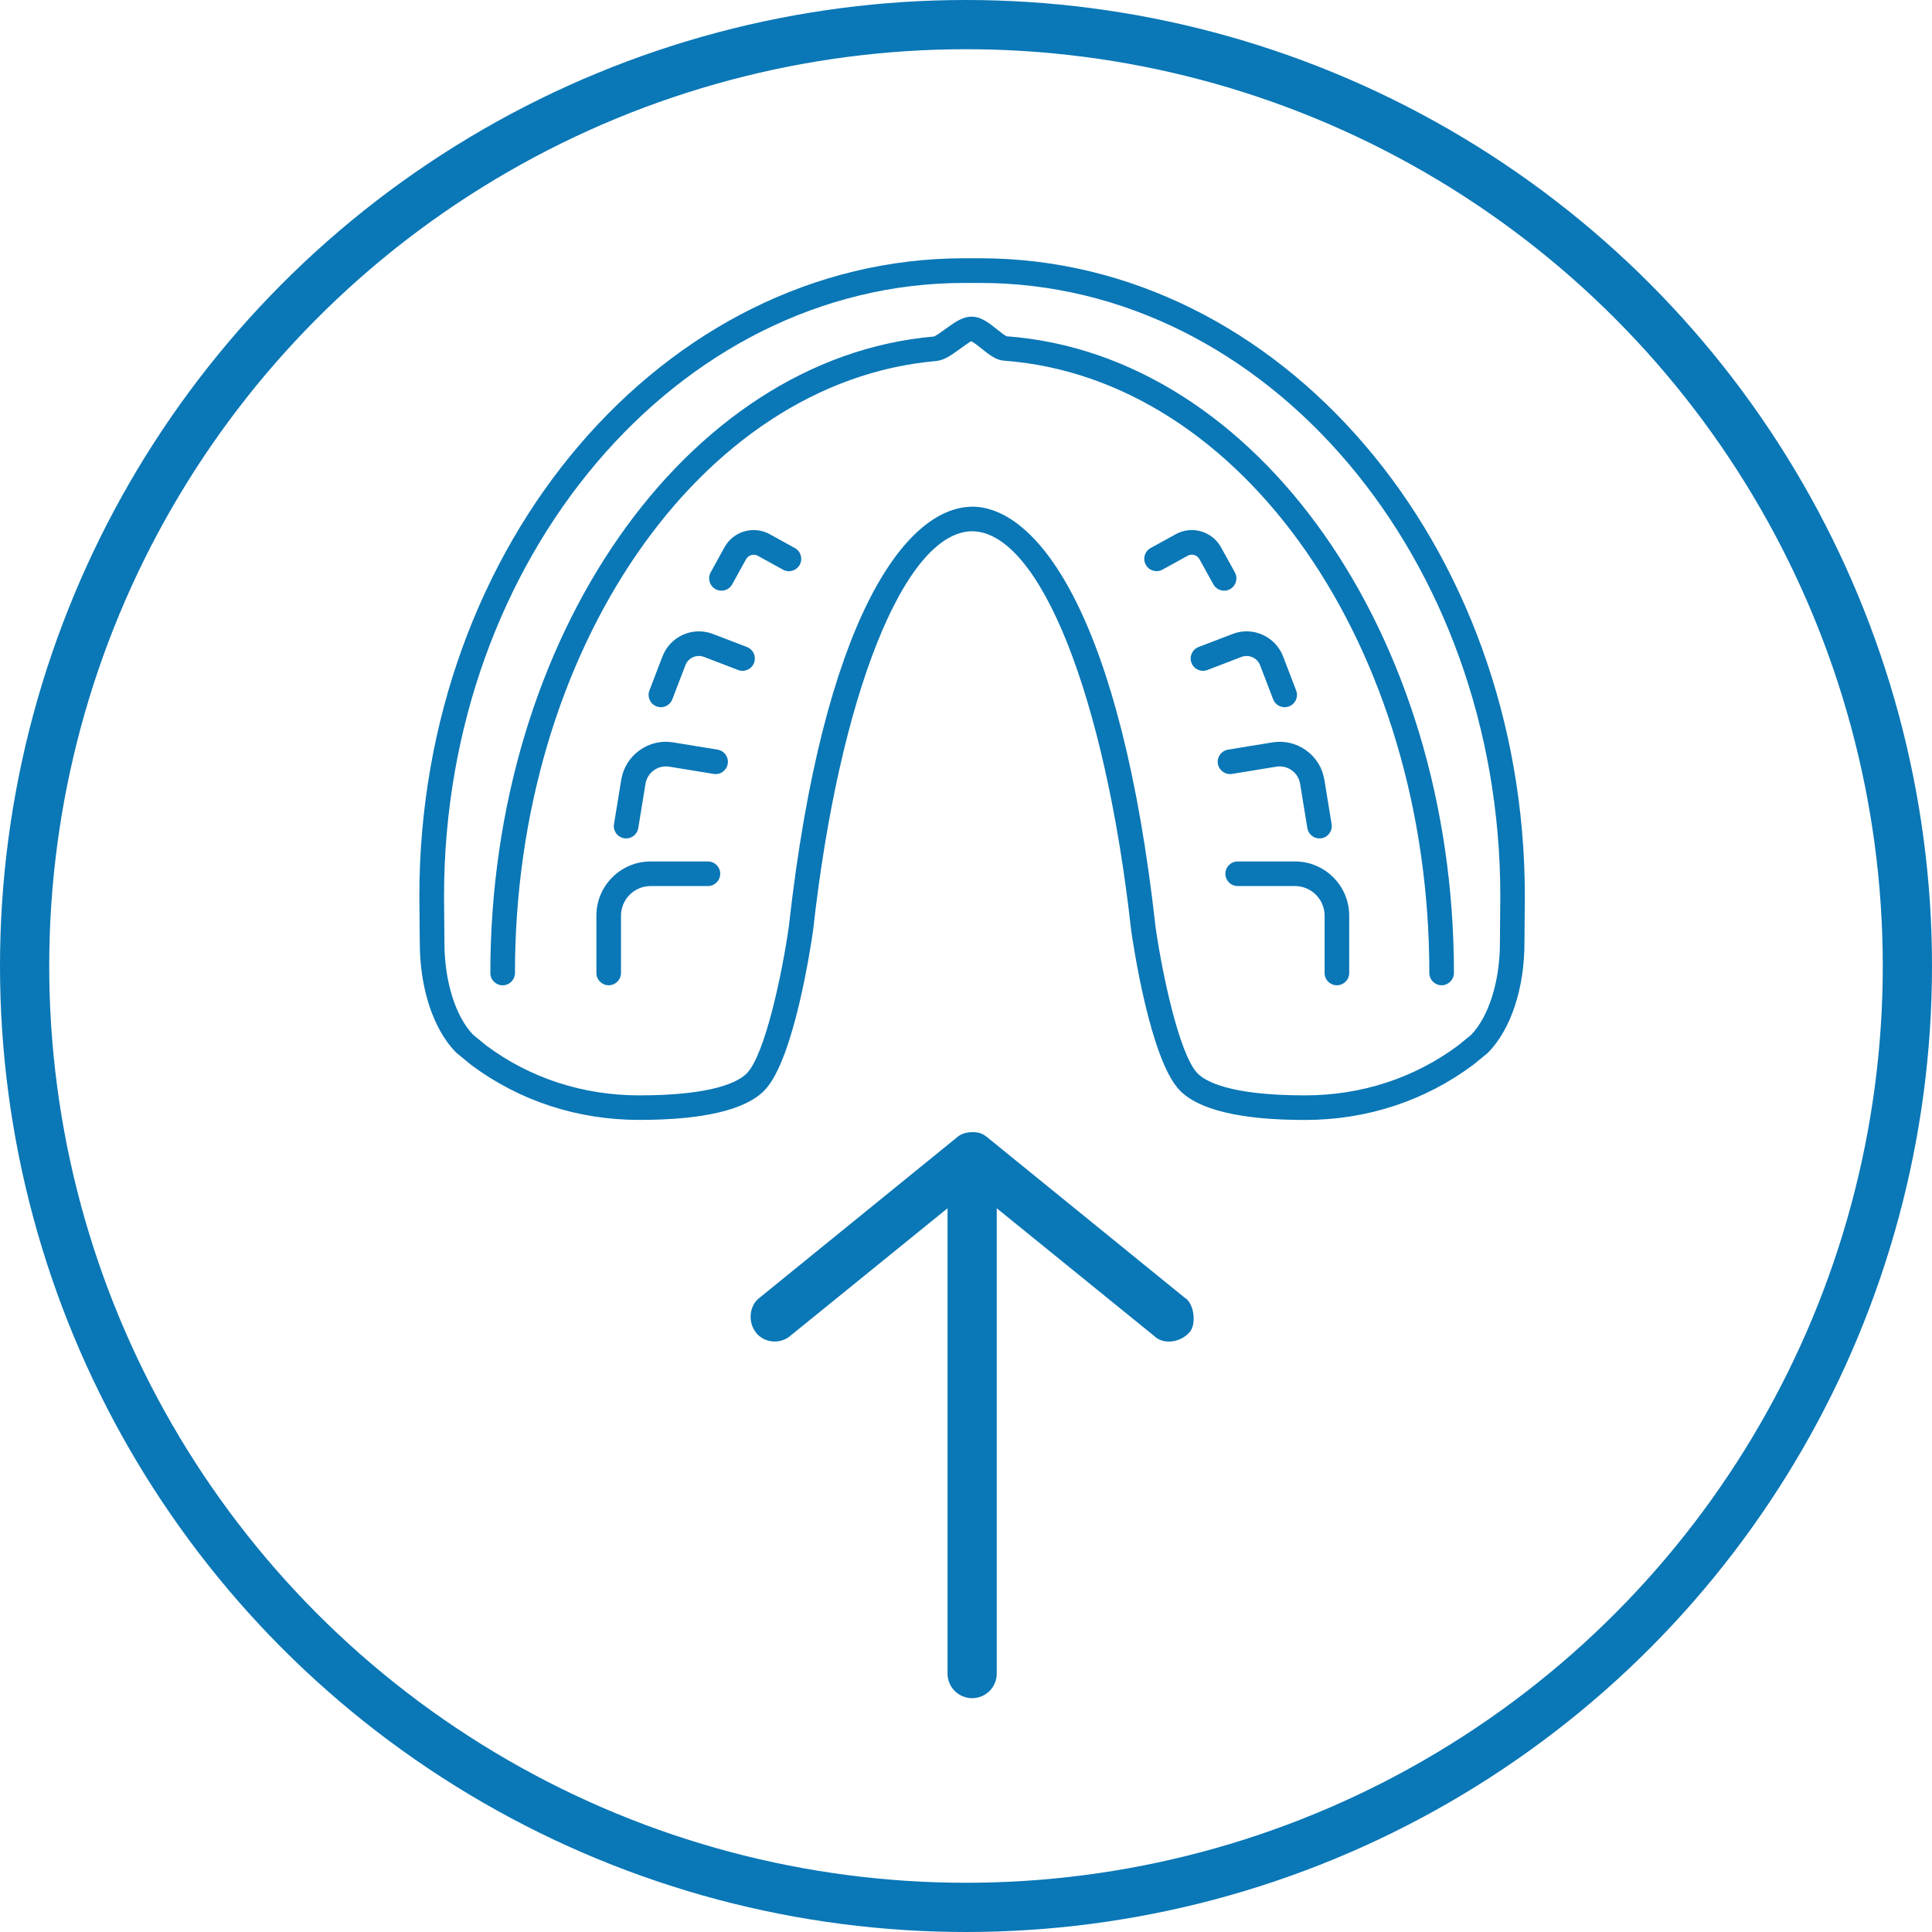
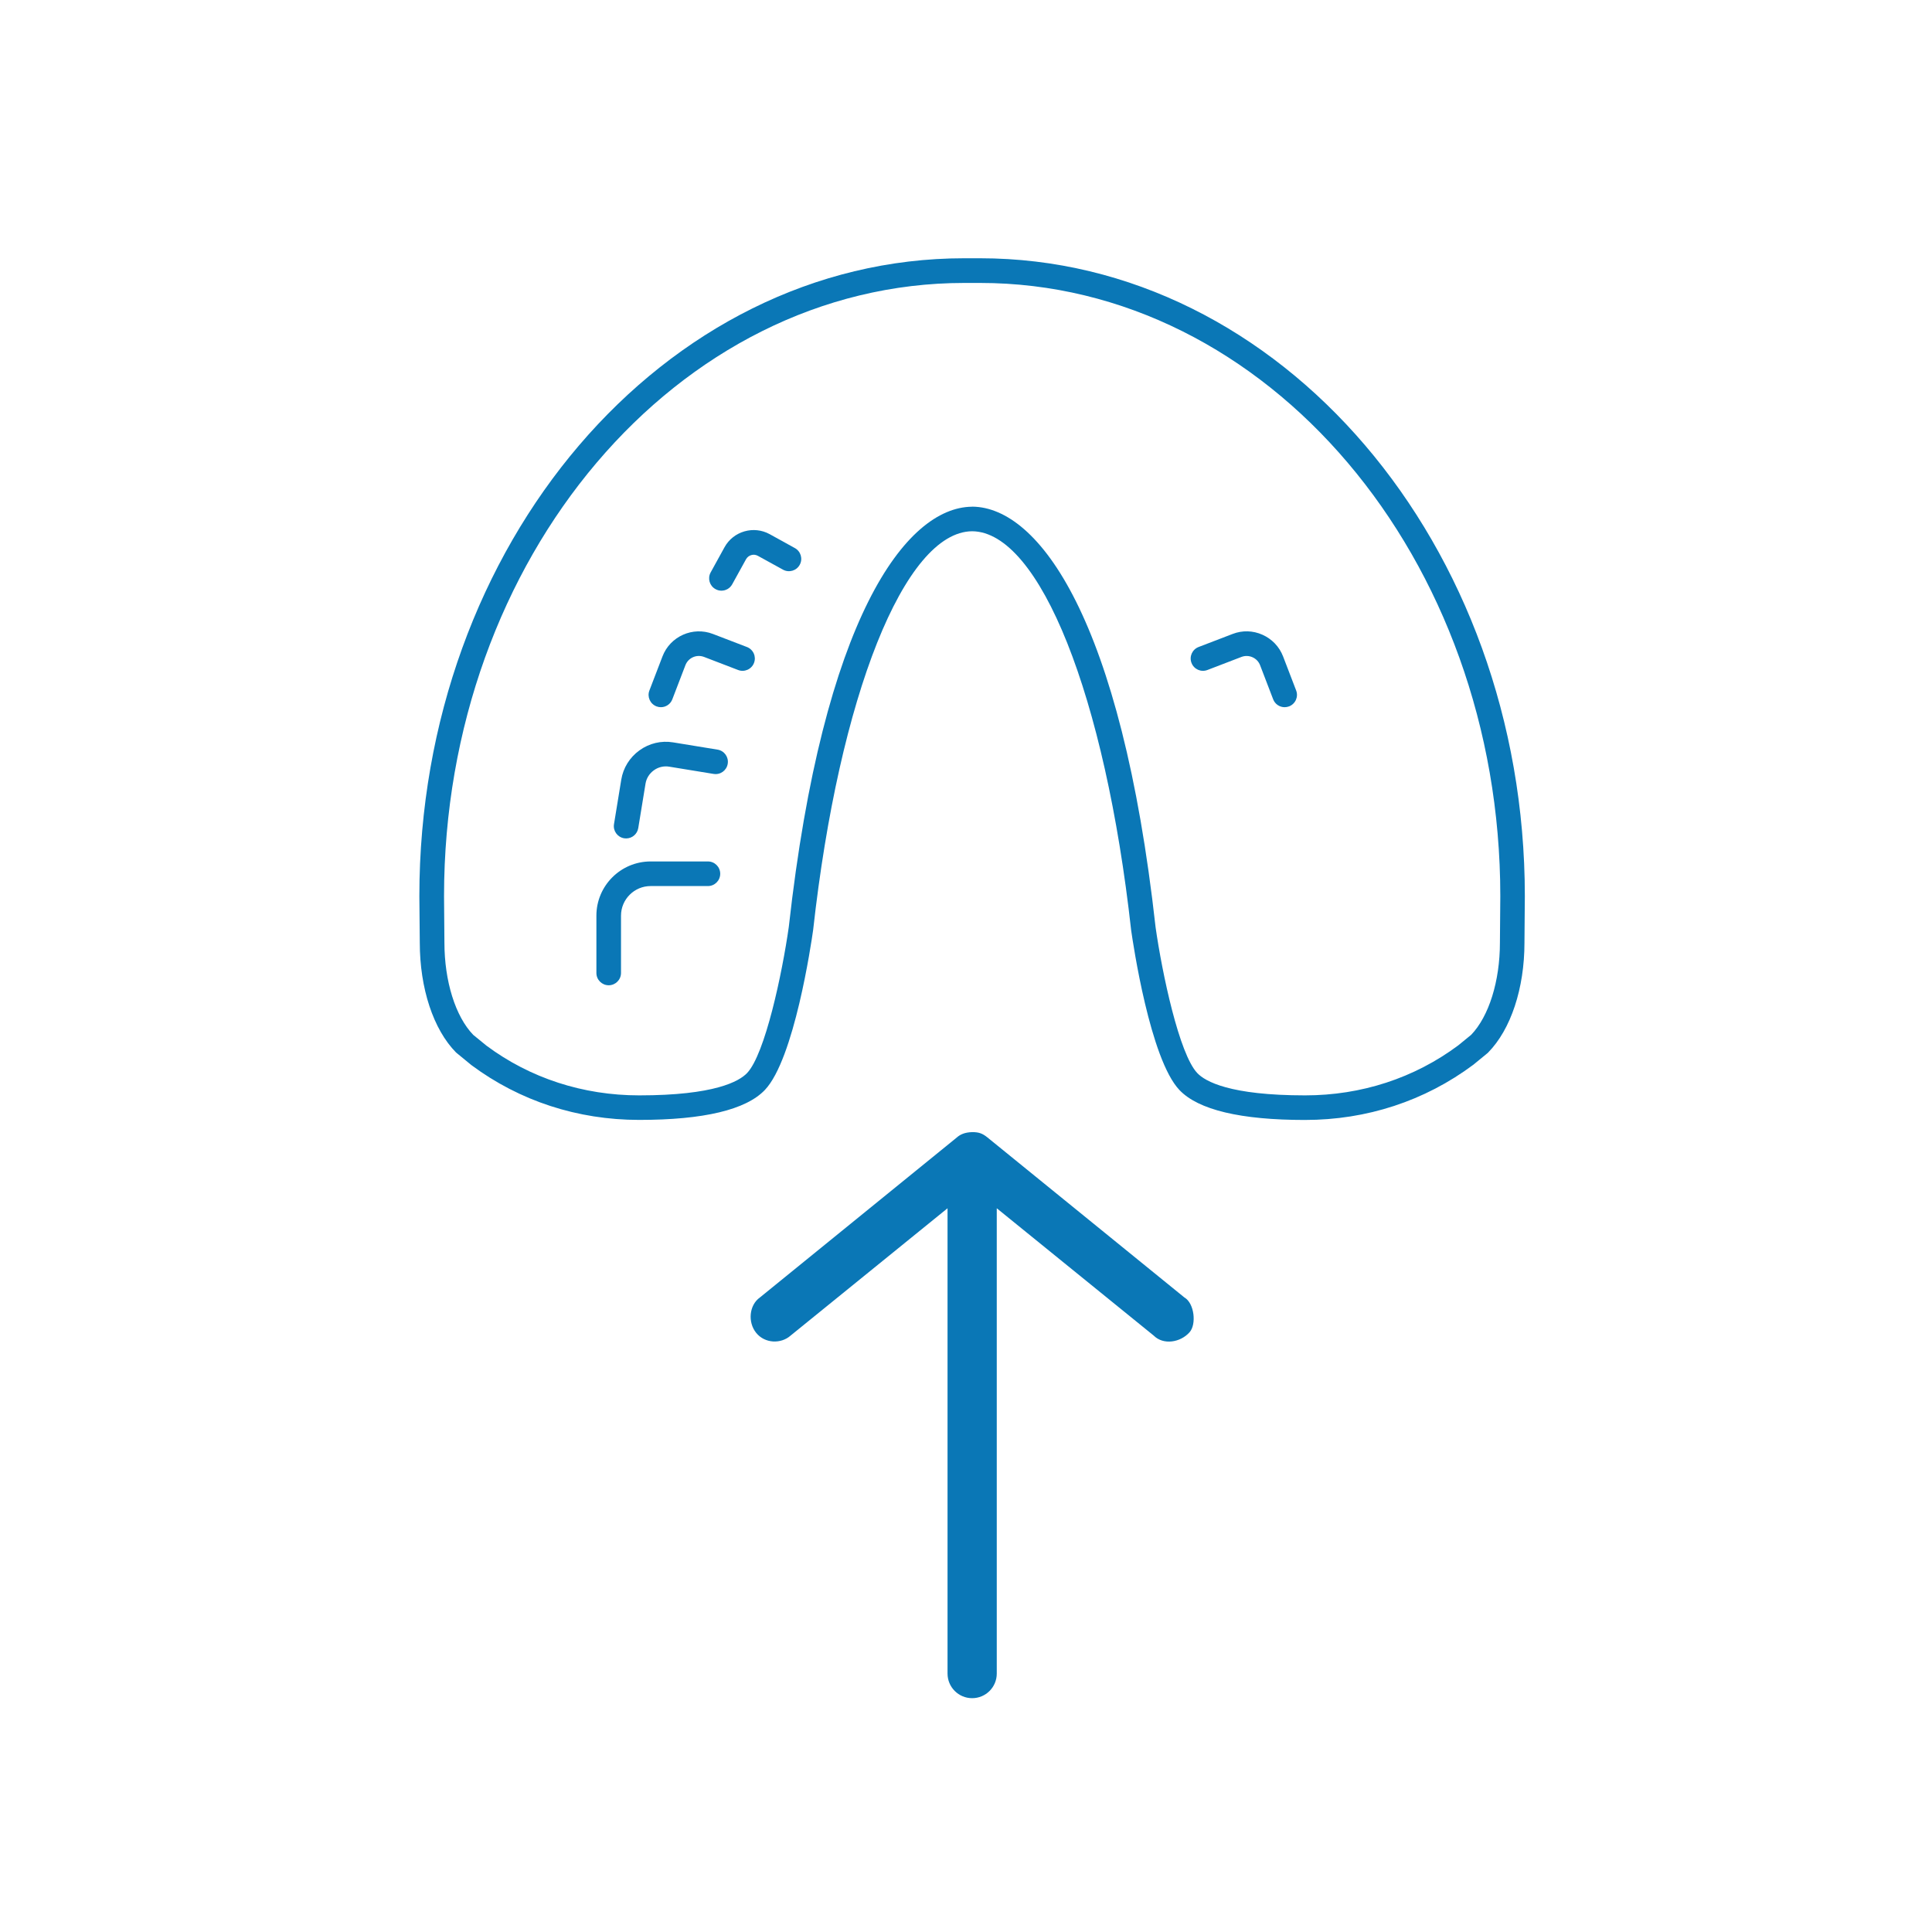
<svg xmlns="http://www.w3.org/2000/svg" width="157px" height="157px" viewBox="0 0 157 157" version="1.1">
  <title>Group</title>
  <desc>Created with Sketch.</desc>
  <g id="Page-1" stroke="none" stroke-width="1" fill="none" fill-rule="evenodd">
    <g id="Group" transform="translate(2, 2)">
      <g id="np_mouthguard_1713098_0A77B6" transform="translate(32, 18)" fill="#0A77B6" fill-rule="nonzero">
-         <path d="M72.059,71.012 C66.817,71.012 63.379,70.192 61.844,68.578 C59.461,66.071 58.075,56.672 57.922,55.605 C55.805,36.531 50.492,23.218 45,23.171 C39.508,23.218 34.195,36.53 32.078,55.573 C31.926,56.667 30.539,66.069 28.156,68.573 C26.621,70.187 23.183,71.007 17.941,71.007 C12.941,71.007 8.226,69.468 4.308,66.554 L3.062,65.531 C1.214,63.656 0.113,60.316 0.113,56.597 L0.078,52.827 C0.078,24.237 19.941,0.987 44.355,0.987 L45.636,0.987 C70.05,0.987 89.913,24.241 89.913,52.819 L89.882,56.605 C89.882,60.316 88.776,63.655 86.932,65.53 L86.854,65.601 L85.725,66.526 C81.772,69.472 77.057,71.011 72.057,71.011 L72.059,71.012 Z M45.028,21.172 C50.403,21.235 57.114,30.242 59.907,55.356 C60.438,59.098 61.829,65.661 63.294,67.2 C63.938,67.88 65.934,69.013 72.059,69.013 C76.626,69.013 80.927,67.61 84.497,64.954 L85.548,64.095 C86.993,62.598 87.888,59.731 87.888,56.602 L87.919,52.817 C87.919,25.348 68.95,2.993 45.642,2.993 L44.361,2.993 C21.049,2.993 2.084,25.348 2.084,52.825 L2.115,56.595 C2.115,59.735 3.01,62.599 4.455,64.095 L5.541,64.981 C9.076,67.61 13.377,69.013 17.943,69.013 C24.068,69.013 26.064,67.876 26.709,67.2 C28.173,65.661 29.564,59.102 30.099,55.329 C32.888,30.243 39.603,21.239 44.978,21.177 C44.994,21.173 45.009,21.173 45.029,21.173 L45.028,21.172 Z" id="Shape" />
-         <path d="M83.152,60.066 C82.597,60.066 82.152,59.621 82.152,59.066 C82.152,32.601 66.964,10.742 47.57,9.308 C46.929,9.261 46.375,8.816 45.785,8.343 C45.523,8.132 45.086,7.781 44.914,7.734 C44.808,7.773 44.285,8.156 43.972,8.378 C43.332,8.843 42.726,9.281 42.066,9.339 C22.878,11.019 7.847,32.862 7.847,59.069 C7.847,59.624 7.398,60.069 6.847,60.069 C6.296,60.069 5.847,59.624 5.847,59.069 C5.847,31.835 21.679,9.116 41.89,7.346 C42.042,7.307 42.515,6.963 42.8,6.756 C43.507,6.245 44.222,5.698 45.027,5.737 C45.765,5.756 46.414,6.276 47.039,6.78 C47.285,6.975 47.652,7.272 47.796,7.327 C68.148,8.827 84.151,31.557 84.151,59.065 C84.151,59.616 83.702,60.065 83.151,60.065 L83.152,60.066 Z" id="Path" />
+         <path d="M72.059,71.012 C66.817,71.012 63.379,70.192 61.844,68.578 C59.461,66.071 58.075,56.672 57.922,55.605 C55.805,36.531 50.492,23.218 45,23.171 C39.508,23.218 34.195,36.53 32.078,55.573 C31.926,56.667 30.539,66.069 28.156,68.573 C26.621,70.187 23.183,71.007 17.941,71.007 C12.941,71.007 8.226,69.468 4.308,66.554 L3.062,65.531 C1.214,63.656 0.113,60.316 0.113,56.597 L0.078,52.827 C0.078,24.237 19.941,0.987 44.355,0.987 L45.636,0.987 C70.05,0.987 89.913,24.241 89.913,52.819 L89.882,56.605 C89.882,60.316 88.776,63.655 86.932,65.53 L86.854,65.601 L85.725,66.526 C81.772,69.472 77.057,71.011 72.057,71.011 Z M45.028,21.172 C50.403,21.235 57.114,30.242 59.907,55.356 C60.438,59.098 61.829,65.661 63.294,67.2 C63.938,67.88 65.934,69.013 72.059,69.013 C76.626,69.013 80.927,67.61 84.497,64.954 L85.548,64.095 C86.993,62.598 87.888,59.731 87.888,56.602 L87.919,52.817 C87.919,25.348 68.95,2.993 45.642,2.993 L44.361,2.993 C21.049,2.993 2.084,25.348 2.084,52.825 L2.115,56.595 C2.115,59.735 3.01,62.599 4.455,64.095 L5.541,64.981 C9.076,67.61 13.377,69.013 17.943,69.013 C24.068,69.013 26.064,67.876 26.709,67.2 C28.173,65.661 29.564,59.102 30.099,55.329 C32.888,30.243 39.603,21.239 44.978,21.177 C44.994,21.173 45.009,21.173 45.029,21.173 L45.028,21.172 Z" id="Shape" />
        <path d="M15.465,60.066 C14.914,60.066 14.465,59.621 14.465,59.066 L14.465,54.41 C14.465,51.98 16.442,50.004 18.871,50.004 L23.527,50.004 C24.078,50.004 24.527,50.449 24.527,51.004 C24.527,51.558 24.078,52.004 23.527,52.004 L18.871,52.004 C17.547,52.004 16.465,53.082 16.465,54.41 L16.465,59.066 C16.465,59.617 16.016,60.066 15.465,60.066 L15.465,60.066 Z" id="Path" />
        <path d="M16.883,48.133 C16.828,48.133 16.774,48.129 16.719,48.121 C16.172,48.031 15.805,47.516 15.895,46.973 L16.485,43.363 C16.641,42.399 17.168,41.551 17.969,40.973 C18.766,40.399 19.738,40.168 20.703,40.328 L24.313,40.918 C24.86,41.008 25.227,41.524 25.137,42.067 C25.047,42.613 24.539,42.981 23.989,42.891 L20.379,42.301 C19.942,42.231 19.496,42.332 19.133,42.598 C18.77,42.86 18.528,43.246 18.457,43.684 L17.867,47.293 C17.785,47.785 17.364,48.133 16.883,48.133 L16.883,48.133 Z" id="Path" />
        <path d="M19.707,37.469 C19.59,37.469 19.469,37.449 19.348,37.403 C18.832,37.203 18.574,36.625 18.773,36.11 L19.836,33.34 C20.461,31.707 22.301,30.891 23.93,31.516 L26.699,32.578 C27.215,32.778 27.473,33.356 27.273,33.871 C27.074,34.387 26.496,34.645 25.98,34.446 L23.211,33.383 C22.605,33.153 21.93,33.453 21.699,34.055 L20.637,36.824 C20.488,37.223 20.109,37.469 19.707,37.469 L19.707,37.469 Z" id="Path" />
        <path d="M24.625,28 C24.461,28 24.297,27.961 24.145,27.875 C23.66,27.609 23.484,27 23.75,26.516 L24.875,24.473 C25.594,23.164 27.246,22.691 28.551,23.41 L30.594,24.539 C31.078,24.805 31.254,25.414 30.988,25.898 C30.723,26.383 30.113,26.559 29.629,26.293 L27.586,25.168 C27.246,24.98 26.816,25.105 26.625,25.445 L25.5,27.484 C25.316,27.816 24.977,28 24.625,28 L24.625,28 Z" id="Path" />
-         <path d="M74.641,60.066 C74.086,60.066 73.641,59.621 73.641,59.066 L73.641,54.41 C73.641,53.086 72.563,52.004 71.235,52.004 L66.579,52.004 C66.024,52.004 65.579,51.558 65.579,51.004 C65.579,50.449 66.024,50.004 66.579,50.004 L71.235,50.004 C73.665,50.004 75.641,51.98 75.641,54.41 L75.641,59.066 C75.641,59.617 75.192,60.066 74.641,60.066 Z" id="Path" />
-         <path d="M73.223,48.133 C72.743,48.133 72.317,47.785 72.239,47.293 L71.649,43.684 C71.578,43.246 71.336,42.86 70.973,42.598 C70.61,42.336 70.168,42.231 69.727,42.301 L66.118,42.891 C65.571,42.977 65.059,42.61 64.969,42.067 C64.879,41.52 65.25,41.008 65.793,40.918 L69.403,40.328 C70.368,40.172 71.34,40.399 72.137,40.973 C72.938,41.547 73.461,42.395 73.622,43.363 L74.211,46.973 C74.301,47.52 73.93,48.031 73.387,48.121 C73.329,48.129 73.274,48.133 73.223,48.133 L73.223,48.133 Z" id="Path" />
        <path d="M70.395,37.469 C69.993,37.469 69.614,37.227 69.461,36.828 L68.399,34.059 C68.29,33.77 68.071,33.539 67.782,33.41 C67.493,33.282 67.176,33.274 66.887,33.383 L64.118,34.446 C63.598,34.645 63.024,34.387 62.825,33.871 C62.625,33.356 62.883,32.778 63.399,32.578 L66.168,31.516 C66.957,31.211 67.817,31.235 68.594,31.582 C69.368,31.93 69.961,32.551 70.266,33.34 L71.329,36.11 C71.528,36.625 71.27,37.203 70.754,37.403 C70.633,37.446 70.512,37.469 70.395,37.469 L70.395,37.469 Z" id="Path" />
-         <path d="M65.48,28 C65.128,28 64.785,27.812 64.601,27.484 L63.472,25.441 C63.285,25.102 62.855,24.973 62.511,25.164 L60.468,26.289 C59.988,26.555 59.374,26.379 59.109,25.895 C58.843,25.41 59.019,24.801 59.503,24.535 L61.546,23.41 C62.855,22.687 64.499,23.168 65.222,24.473 L66.351,26.516 C66.617,27 66.441,27.609 65.957,27.875 C65.808,27.961 65.644,28 65.48,28 L65.48,28 Z" id="Path" />
      </g>
      <g id="np_arrow_1807724_0A77B6" transform="translate(58, 90)" fill="#0A77B6" fill-rule="nonzero">
        <path d="M19,-8.78727777e-05 C18.387,0.016 18.016,0.199 17.75,0.438 L1.75,13.438 C0.883,14.051 0.746,15.441 1.449,16.312 C2.152,17.184 3.465,17.23 4.25,16.531 L17,6.187 L17,43.999 C17,45.105 17.895,45.999 19,45.999 C20.105,45.999 21,45.105 21,43.999 L21,6.187 L33.75,16.531 C34.539,17.324 35.926,17.098 36.668,16.262 C37.242,15.617 37.059,13.902 36.25,13.438 L20.25,0.438 C19.836,0.098 19.527,-0.004 19,-8.78727777e-05 L19,-8.78727777e-05 Z" id="Path" />
      </g>
-       <circle id="Oval" stroke="#0A77B6" stroke-width="4" cx="76.5" cy="76.5" r="76.5" />
    </g>
  </g>
</svg>